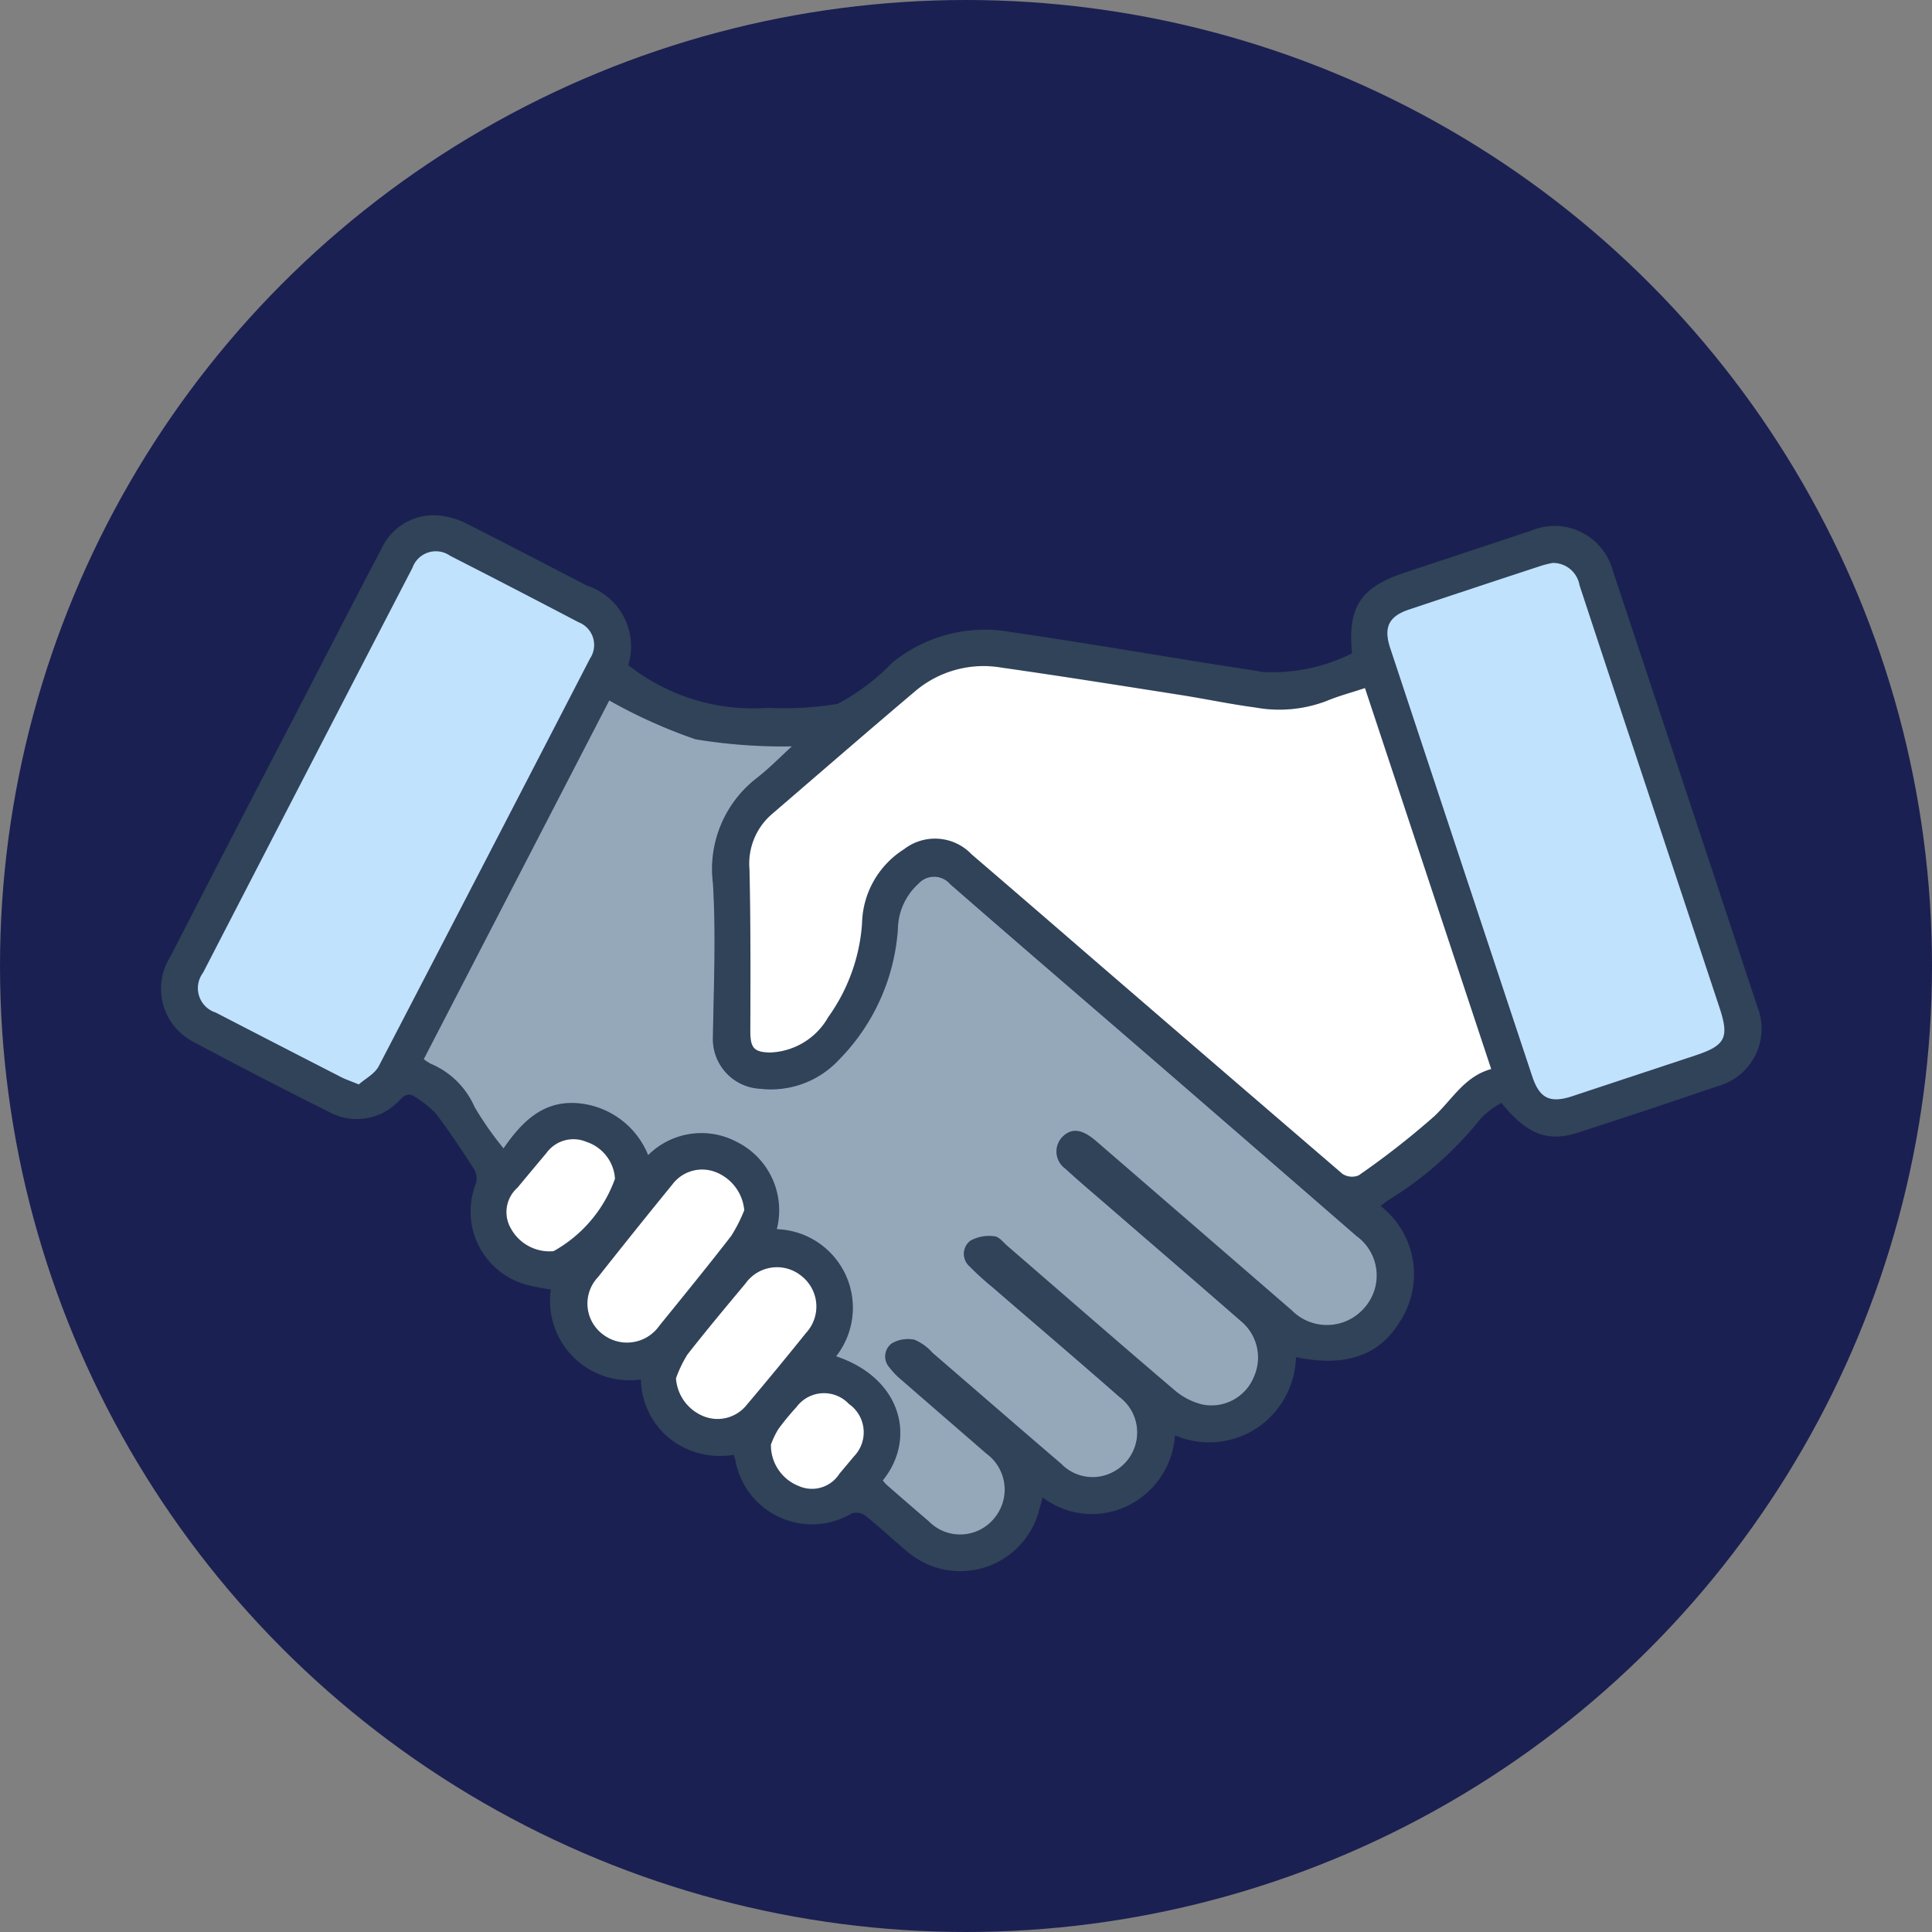
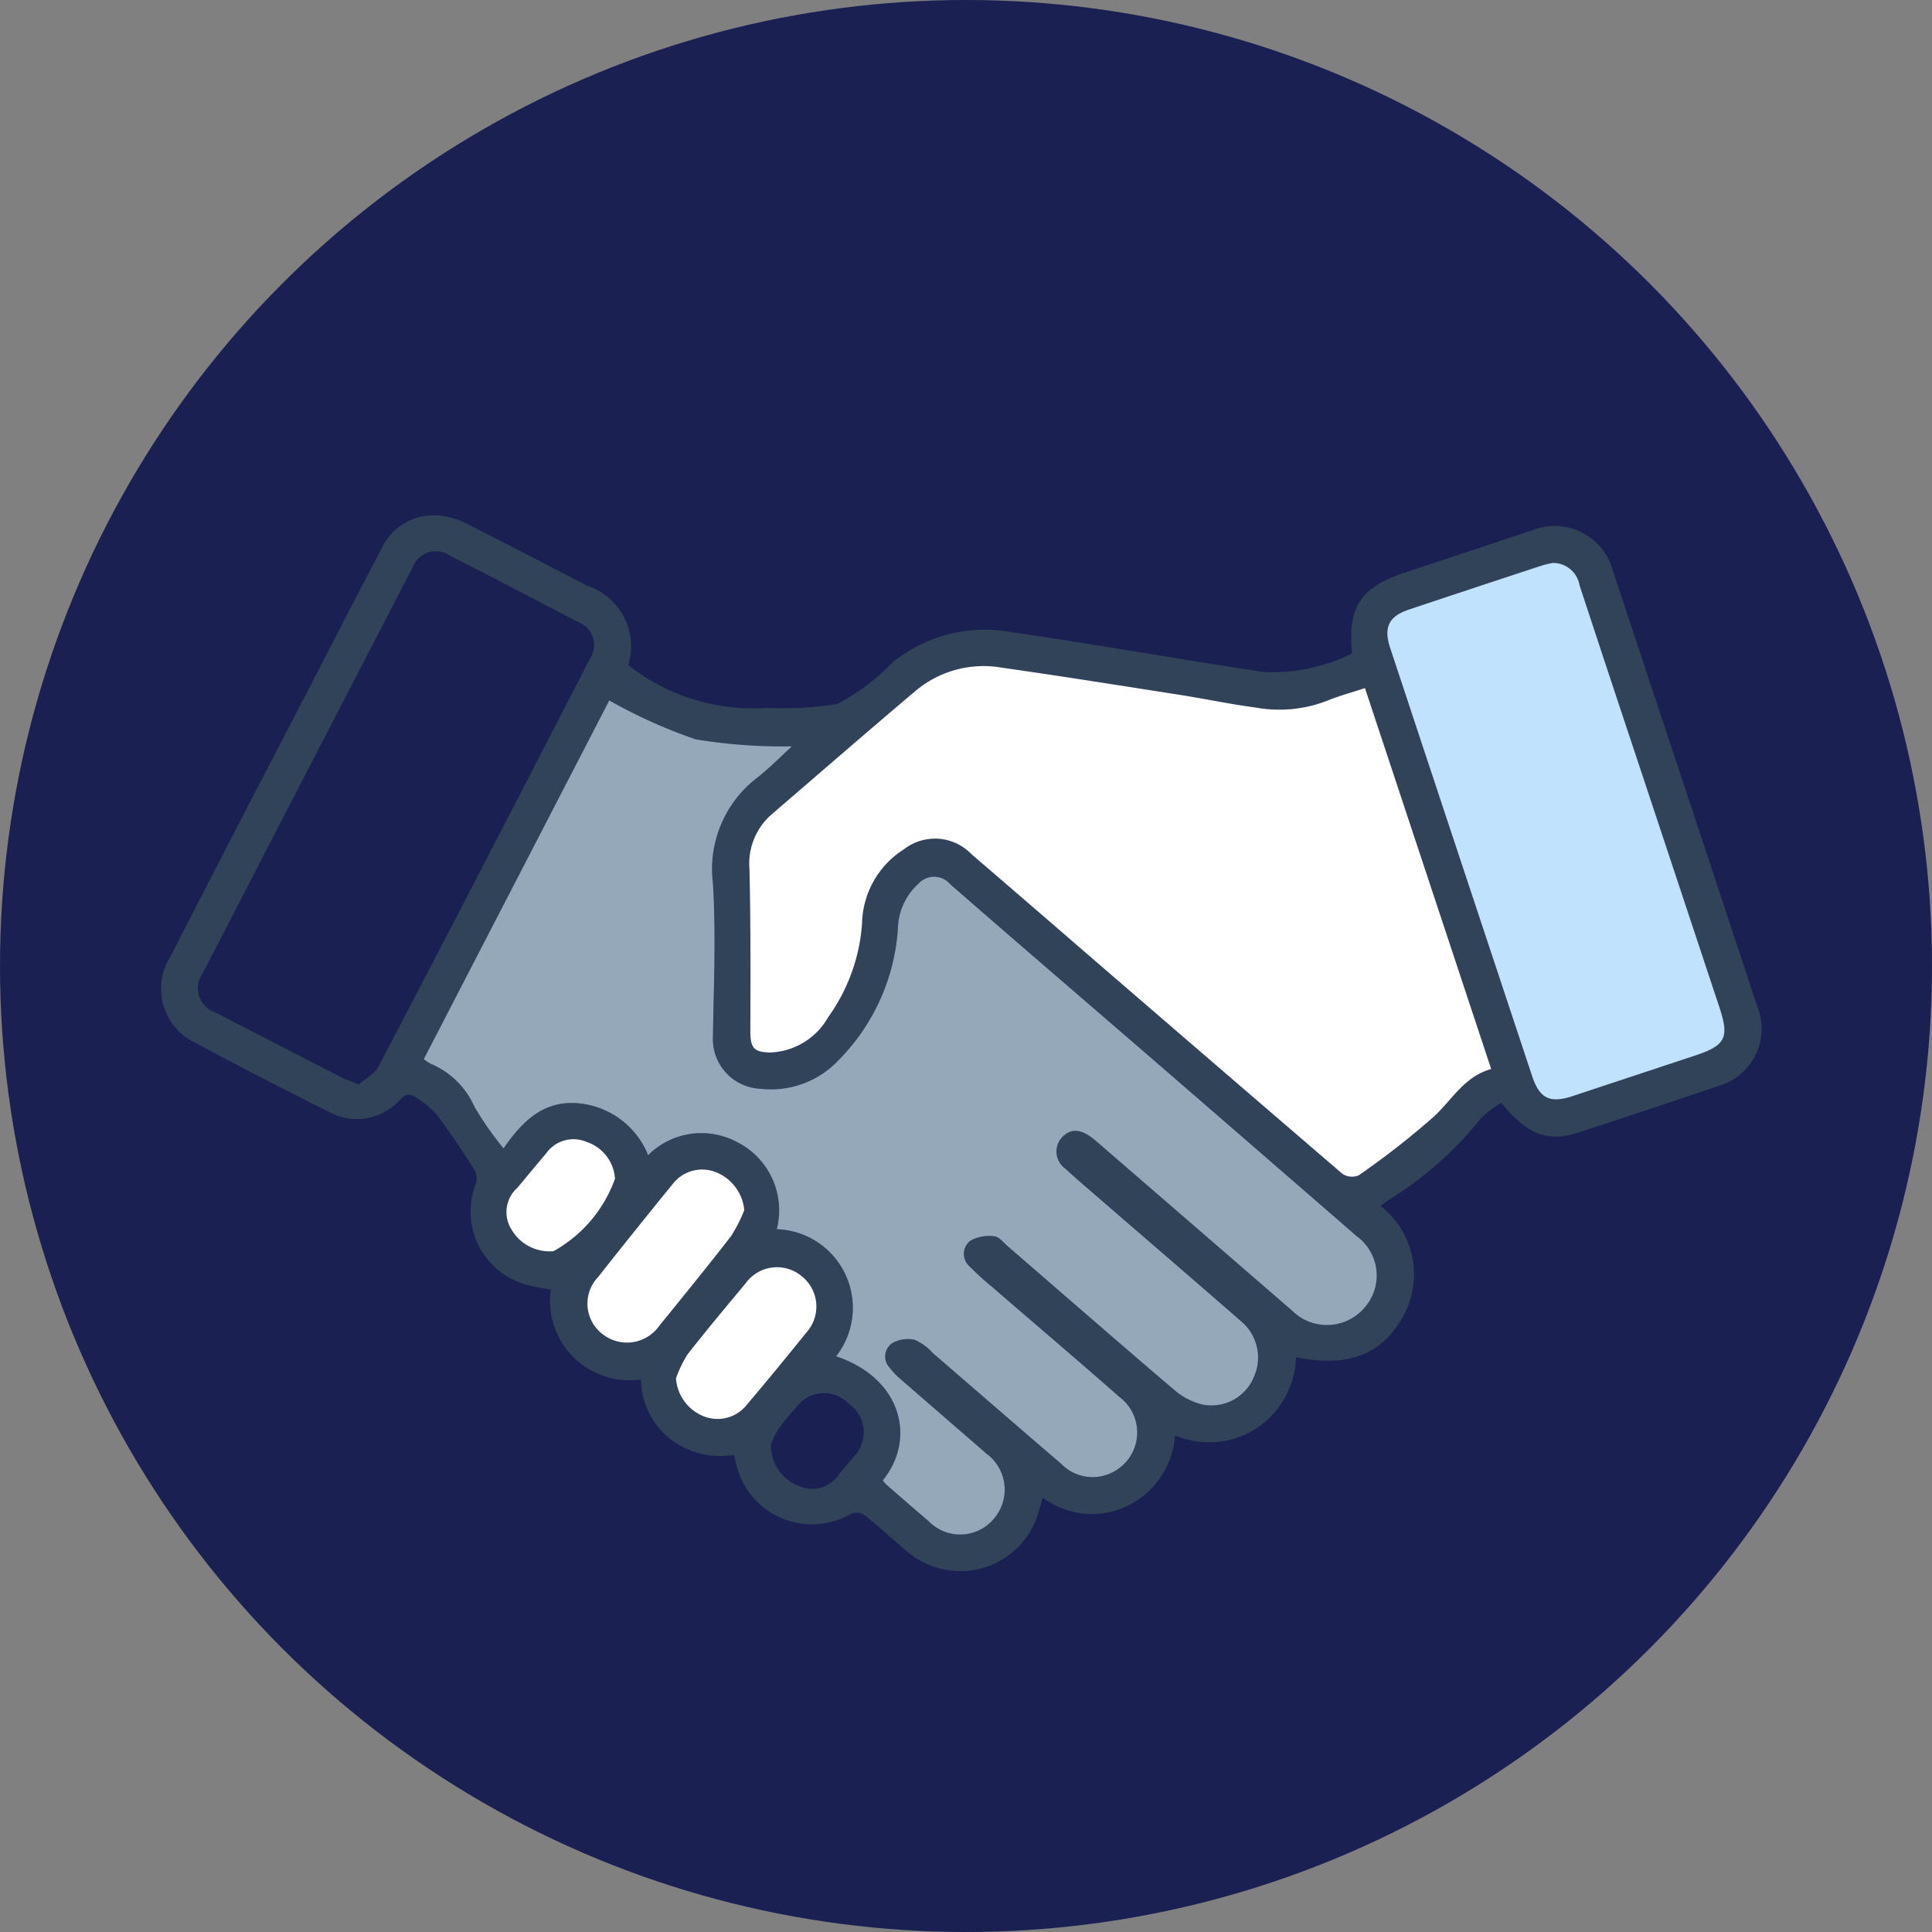
<svg xmlns="http://www.w3.org/2000/svg" width="120" height="120" viewBox="0 0 120 120">
  <rect x="0" y="0" width="120" height="120" fill="#808080" stroke="none" />
  <g id="Group_4924" data-name="Group 4924" transform="translate(-511 -533)">
    <circle id="Ellipse_53" data-name="Ellipse 53" cx="60" cy="60" r="60" transform="translate(511 533)" fill="#1b2052" />
    <g id="Group_93" data-name="Group 93" transform="translate(1112.068 -74.513)">
      <path id="Path_2093" data-name="Path 2093" d="M-562.043,648.826a12.513,12.513,0,0,0,8.636,2.654,20.69,20.69,0,0,0,4.36-.247,13.437,13.437,0,0,0,3.4-2.561,9.094,9.094,0,0,1,7.3-1.913c4.315.63,8.614,1.364,12.92,2.051.924.148,1.852.279,2.77.438a11.025,11.025,0,0,0,5.566-1.154c-.283-2.873.53-4.1,3.25-5.007l7.893-2.618a3.742,3.742,0,0,1,4.893,2.015,3.742,3.742,0,0,1,.159.465q4.5,13.524,8.969,27.061a3.7,3.7,0,0,1-2.037,4.827,3.662,3.662,0,0,1-.452.151c-2.863.983-5.726,1.93-8.6,2.863-1.92.625-3.188.14-4.8-1.836a5.541,5.541,0,0,0-1.27.96,22.2,22.2,0,0,1-5.795,5.109c-.128.086-.244.185-.434.337a5.377,5.377,0,0,1,1.11,7.311c-1.281,2.034-3.415,2.695-6.367,2.076A5.5,5.5,0,0,1-523,696.214a5.419,5.419,0,0,1-5.089.453,5.238,5.238,0,0,1-2.979,4.392,5.052,5.052,0,0,1-5.231-.534c-.082.28-.151.505-.209.722a5.063,5.063,0,0,1-6.128,3.705,5.063,5.063,0,0,1-2.058-1.05c-.886-.739-1.729-1.531-2.63-2.248a.94.94,0,0,0-.842-.138,4.837,4.837,0,0,1-6.627-1.693,4.831,4.831,0,0,1-.614-1.693,1.491,1.491,0,0,0-.1-.254,5.04,5.04,0,0,1-3.983-1.025,4.837,4.837,0,0,1-1.77-3.656,4.939,4.939,0,0,1-5.595-4.182,4.939,4.939,0,0,1,0-1.406,15.513,15.513,0,0,1-1.526-.3,4.715,4.715,0,0,1-3.288-5.8A4.688,4.688,0,0,1-571.5,681a1.141,1.141,0,0,0-.13-.879c-.758-1.179-1.532-2.341-2.373-3.457a6.284,6.284,0,0,0-1.211-.97c-.645-.505-.923.12-1.307.418a3.584,3.584,0,0,1-4.032.505q-4.266-2.128-8.474-4.379a3.716,3.716,0,0,1-1.638-4.994q.083-.165.183-.32,3.8-7.409,7.642-14.789c1.819-3.516,3.627-7.037,5.466-10.542a3.572,3.572,0,0,1,3.873-2.021,4.973,4.973,0,0,1,1.573.544c2.447,1.24,4.884,2.508,7.315,3.771A3.976,3.976,0,0,1-562.043,648.826Zm15.808,50.641a2.6,2.6,0,0,0,.219.258c.871.758,1.738,1.516,2.619,2.265a2.73,2.73,0,0,0,3.86.071,2.717,2.717,0,0,0,.205-.221,2.77,2.77,0,0,0-.3-3.906q-.083-.071-.171-.135c-1.766-1.536-3.536-3.062-5.3-4.6a4.259,4.259,0,0,1-.709-.739,1.011,1.011,0,0,1,.043-1.428,1.011,1.011,0,0,1,.09-.076,1.988,1.988,0,0,1,1.415-.226,3.134,3.134,0,0,1,1.12.813c2.669,2.3,5.328,4.614,8,6.9a2.706,2.706,0,0,0,3.2.505,2.764,2.764,0,0,0,1.225-3.711,2.765,2.765,0,0,0-.816-.972c-2.6-2.285-5.239-4.527-7.859-6.793a18.081,18.081,0,0,1-1.452-1.32,1.03,1.03,0,0,1-.083-1.455,1.006,1.006,0,0,1,.137-.128,2.394,2.394,0,0,1,1.5-.275c.281.018.547.377.808.6,3.444,2.977,6.874,5.973,10.342,8.925a4.175,4.175,0,0,0,1.783.926,2.851,2.851,0,0,0,3.19-1.738,2.935,2.935,0,0,0-.842-3.472c-2.656-2.32-5.328-4.616-7.994-6.923-.967-.842-1.948-1.661-2.89-2.526a1.305,1.305,0,0,1-.3-1.821c.022-.03.045-.06.069-.088.584-.647,1.214-.493,1.834-.049.2.145.389.315.578.477q5.945,5.141,11.889,10.286a3.07,3.07,0,0,0,4.341.027q.082-.081.158-.169a3.021,3.021,0,0,0-.221-4.267,2.99,2.99,0,0,0-.248-.2q-5.862-5.093-11.734-10.177c-4.507-3.9-9.03-7.773-13.518-11.69a1.308,1.308,0,0,0-1.845-.141,1.284,1.284,0,0,0-.12.117,3.873,3.873,0,0,0-1.278,2.8,12.8,12.8,0,0,1-3.7,8.176,5.754,5.754,0,0,1-4.842,1.761,3.089,3.089,0,0,1-2.946-3.225V671.9c.052-3.176.194-6.364,0-9.53a7.142,7.142,0,0,1,2.772-6.568c.736-.581,1.4-1.258,2.135-1.932a33.288,33.288,0,0,1-5.983-.438,32.07,32.07,0,0,1-5.364-2.413l-11.52,22.28a2.893,2.893,0,0,0,.433.286,5.156,5.156,0,0,1,2.723,2.686,20.236,20.236,0,0,0,1.8,2.572c1.206-1.751,2.54-3.006,4.682-2.8a5.173,5.173,0,0,1,4.3,3.22,4.678,4.678,0,0,1,5.5-.825,4.743,4.743,0,0,1,2.489,5.423A4.884,4.884,0,0,1-548.1,688.9a4.884,4.884,0,0,1-1.038,2.854c4.072,1.359,5,5.114,2.9,7.709Zm29.944-49.218c-.856.286-1.642.49-2.381.8a8.241,8.241,0,0,1-4.414.409c-1.575-.207-3.131-.541-4.7-.786-3.691-.578-7.381-1.167-11.081-1.692a6.567,6.567,0,0,0-5.349,1.453c-3,2.536-5.963,5.111-8.941,7.672a4.06,4.06,0,0,0-1.364,3.42c.073,3.331.066,6.665.052,10,0,1.054.19,1.347,1.241,1.363a4.326,4.326,0,0,0,3.6-2.2,11.315,11.315,0,0,0,2.1-5.818,5.592,5.592,0,0,1,2.61-4.609,3.139,3.139,0,0,1,4.193.318q3.407,2.925,6.8,5.865,8.107,7,16.229,13.978a1.084,1.084,0,0,0,1.01.1,50.5,50.5,0,0,0,4.7-3.674c1.118-1.044,1.879-2.477,3.536-2.932Zm-62.495,24.619c.394-.35.992-.652,1.245-1.139q6.6-12.63,13.117-25.311a1.515,1.515,0,0,0-.41-2.1,1.5,1.5,0,0,0-.312-.161q-3.969-2.086-7.967-4.126a1.543,1.543,0,0,0-2.148.381,1.544,1.544,0,0,0-.188.363q-6.516,12.574-13.009,25.156a1.59,1.59,0,0,0,.31,2.227,1.6,1.6,0,0,0,.473.245q3.9,2.021,7.812,4.021c.275.14.569.238,1.079.447Zm74.152-32.391c-.148.035-.426.082-.69.168q-4.126,1.359-8.252,2.732c-1.245.418-1.58,1.111-1.157,2.386q4.407,13.3,8.822,26.608c.455,1.374,1.108,1.684,2.5,1.228,2.543-.842,5.081-1.7,7.627-2.526,1.868-.615,2.134-1.1,1.516-2.95q-2.629-7.94-5.268-15.877-1.719-5.189-3.434-10.381a1.672,1.672,0,0,0-1.664-1.388Zm-50.206,40.19a2.817,2.817,0,0,0-1.781-2.357,2.312,2.312,0,0,0-2.683.768q-2.334,2.862-4.619,5.758a2.384,2.384,0,0,0,.08,3.371,2.338,2.338,0,0,0,.215.182,2.452,2.452,0,0,0,3.441-.432q.05-.065.1-.132c1.492-1.837,2.987-3.673,4.436-5.544a9.457,9.457,0,0,0,.818-1.614Zm-4.242,10.454a2.743,2.743,0,0,0,1.709,2.357,2.319,2.319,0,0,0,2.694-.714q1.868-2.207,3.678-4.463a2.408,2.408,0,0,0-.13-3.4q-.052-.048-.106-.093a2.4,2.4,0,0,0-3.392.249q-.077.089-.145.185c-1.216,1.457-2.432,2.912-3.6,4.405a7.528,7.528,0,0,0-.709,1.475Zm-3.787-12.4a2.585,2.585,0,0,0-1.772-2.285,2.072,2.072,0,0,0-2.494.7c-.6.712-1.2,1.432-1.793,2.147a2.021,2.021,0,0,0-.4,2.549,2.735,2.735,0,0,0,2.642,1.394,8.366,8.366,0,0,0,3.819-4.506Zm9.685,16.489a2.723,2.723,0,0,0,1.719,2.6,2.021,2.021,0,0,0,2.541-.766q.451-.532.9-1.073a2.148,2.148,0,0,0-.049-3.038,2.162,2.162,0,0,0-.268-.22,2.125,2.125,0,0,0-3-.094,2.13,2.13,0,0,0-.266.3,15.375,15.375,0,0,0-1.123,1.366,5.2,5.2,0,0,0-.445.928Z" fill="#304358" />
-       <path id="Path_2094" data-name="Path 2094" d="M-569.44,684.008c-.505-.21-.8-.306-1.078-.446q-3.91-2-7.812-4.021a1.59,1.59,0,0,1-1.029-2,1.592,1.592,0,0,1,.245-.473q6.492-12.582,13.009-25.156a1.543,1.543,0,0,1,1.972-.933,1.548,1.548,0,0,1,.365.189q3.995,2.039,7.967,4.124a1.516,1.516,0,0,1,.884,1.953,1.506,1.506,0,0,1-.161.312q-6.539,12.667-13.117,25.311C-568.448,683.354-569.047,683.657-569.44,684.008Z" transform="translate(-9.344 -9.137)" fill="#c0e2fd" />
      <path id="Path_2095" data-name="Path 2095" d="M-193.793,654.575a1.67,1.67,0,0,1,1.672,1.386q1.708,5.194,3.434,10.38,2.635,7.938,5.268,15.879c.611,1.853.347,2.334-1.516,2.95q-3.819,1.263-7.627,2.526c-1.393.461-2.044.145-2.5-1.228q-4.415-13.3-8.823-26.608c-.423-1.275-.088-1.969,1.157-2.386q4.123-1.378,8.252-2.733A7.017,7.017,0,0,1-193.793,654.575Z" transform="translate(-310.839 -12.098)" fill="#c0e2fd" />
      <path id="Path_2151" data-name="Path 2151" d="M-367.2,688.512c-.856.286-1.642.49-2.381.8a8.241,8.241,0,0,1-4.414.409c-1.575-.207-3.131-.541-4.7-.786-3.691-.578-7.381-1.167-11.081-1.693a6.567,6.567,0,0,0-5.349,1.453c-3,2.536-5.963,5.111-8.941,7.672a4.06,4.06,0,0,0-1.364,3.42c.073,3.331.066,6.665.052,10,0,1.054.19,1.347,1.241,1.363a4.326,4.326,0,0,0,3.6-2.2,11.315,11.315,0,0,0,2.1-5.819,5.591,5.591,0,0,1,2.61-4.609,3.139,3.139,0,0,1,4.193.318q3.407,2.925,6.8,5.865,8.107,7,16.229,13.978a1.084,1.084,0,0,0,1.01.1,50.515,50.515,0,0,0,4.7-3.674c1.118-1.044,1.879-2.477,3.536-2.932Z" transform="translate(-149.087 -38.263)" fill="#fff" />
      <path id="Path_2152" data-name="Path 2152" d="M-479.609,746.42a2.6,2.6,0,0,0,.219.258c.871.758,1.738,1.516,2.619,2.265a2.73,2.73,0,0,0,3.86.071,2.728,2.728,0,0,0,.205-.221,2.77,2.77,0,0,0-.3-3.906q-.083-.071-.171-.135c-1.766-1.536-3.536-3.062-5.3-4.6a4.258,4.258,0,0,1-.709-.739,1.01,1.01,0,0,1,.043-1.428,1,1,0,0,1,.09-.076,1.988,1.988,0,0,1,1.415-.226,3.134,3.134,0,0,1,1.12.813c2.669,2.3,5.328,4.614,8,6.9a2.706,2.706,0,0,0,3.2.505A2.764,2.764,0,0,0-464.1,742.2a2.765,2.765,0,0,0-.816-.972c-2.6-2.285-5.239-4.527-7.86-6.793a18.086,18.086,0,0,1-1.452-1.32,1.03,1.03,0,0,1-.083-1.455,1,1,0,0,1,.137-.128,2.394,2.394,0,0,1,1.5-.275c.281.018.547.377.808.6,3.444,2.977,6.874,5.973,10.342,8.925a4.176,4.176,0,0,0,1.783.926,2.851,2.851,0,0,0,3.19-1.738,2.935,2.935,0,0,0-.842-3.472c-2.656-2.32-5.328-4.616-7.994-6.923-.967-.842-1.948-1.661-2.89-2.526a1.305,1.305,0,0,1-.3-1.821c.022-.03.045-.06.069-.088.584-.647,1.214-.493,1.834-.049.2.145.389.315.578.477q5.945,5.141,11.889,10.286a3.07,3.07,0,0,0,4.341.027q.082-.081.158-.169a3.021,3.021,0,0,0-.221-4.267,2.979,2.979,0,0,0-.248-.2q-5.862-5.093-11.734-10.177c-4.507-3.9-9.03-7.773-13.518-11.69a1.308,1.308,0,0,0-1.845-.141,1.283,1.283,0,0,0-.12.117,3.873,3.873,0,0,0-1.278,2.8,12.8,12.8,0,0,1-3.7,8.176,5.754,5.754,0,0,1-4.842,1.761,3.089,3.089,0,0,1-2.946-3.225v-.012c.052-3.176.194-6.364,0-9.53a7.142,7.142,0,0,1,2.772-6.568c.736-.581,1.4-1.258,2.135-1.932a33.294,33.294,0,0,1-5.983-.438,32.071,32.071,0,0,1-5.364-2.413l-11.521,22.28a2.9,2.9,0,0,0,.433.286,5.157,5.157,0,0,1,2.723,2.686,20.239,20.239,0,0,0,1.8,2.572c1.206-1.751,2.54-3.006,4.682-2.8a5.173,5.173,0,0,1,4.3,3.22,4.678,4.678,0,0,1,5.5-.825,4.743,4.743,0,0,1,2.489,5.423,4.884,4.884,0,0,1,4.721,5.041,4.884,4.884,0,0,1-1.038,2.854c4.072,1.359,5,5.114,2.9,7.709Z" transform="translate(-66.626 -46.954)" fill="#95a8ba" />
      <path id="Path_2153" data-name="Path 2153" d="M-446.756,848.515a2.818,2.818,0,0,0-1.782-2.357,2.312,2.312,0,0,0-2.683.768q-2.334,2.862-4.619,5.758a2.385,2.385,0,0,0,.08,3.371,2.341,2.341,0,0,0,.215.182,2.452,2.452,0,0,0,3.441-.432q.05-.065.1-.132c1.492-1.838,2.987-3.673,4.436-5.544a9.456,9.456,0,0,0,.818-1.614Z" transform="translate(-108.084 -165.848)" fill="#fff" />
      <path id="Path_2154" data-name="Path 2154" d="M-428.55,883.733a2.743,2.743,0,0,0,1.709,2.357,2.319,2.319,0,0,0,2.694-.714q1.868-2.207,3.678-4.463a2.408,2.408,0,0,0-.129-3.4c-.035-.032-.07-.063-.106-.093a2.4,2.4,0,0,0-3.392.249q-.077.089-.145.185c-1.216,1.457-2.432,2.912-3.6,4.405a7.523,7.523,0,0,0-.709,1.475Z" transform="translate(-130.532 -190.612)" fill="#fff" />
      <path id="Path_2155" data-name="Path 2155" d="M-475.315,838.889a2.585,2.585,0,0,0-1.772-2.285,2.072,2.072,0,0,0-2.494.7c-.6.712-1.2,1.432-1.793,2.147a2.021,2.021,0,0,0-.4,2.549,2.735,2.735,0,0,0,2.642,1.394,8.366,8.366,0,0,0,3.819-4.506Z" transform="translate(-87.554 -158.168)" fill="#fff" />
-       <path id="Path_2156" data-name="Path 2156" d="M-398.589,919.716a2.723,2.723,0,0,0,1.719,2.6,2.021,2.021,0,0,0,2.541-.766q.451-.532.9-1.073a2.148,2.148,0,0,0-.049-3.038,2.158,2.158,0,0,0-.267-.22,2.125,2.125,0,0,0-3-.094,2.12,2.12,0,0,0-.266.3,15.384,15.384,0,0,0-1.123,1.366,5.2,5.2,0,0,0-.445.928Z" transform="translate(-154.596 -222.506)" fill="#fff" />
    </g>
  </g>
</svg>